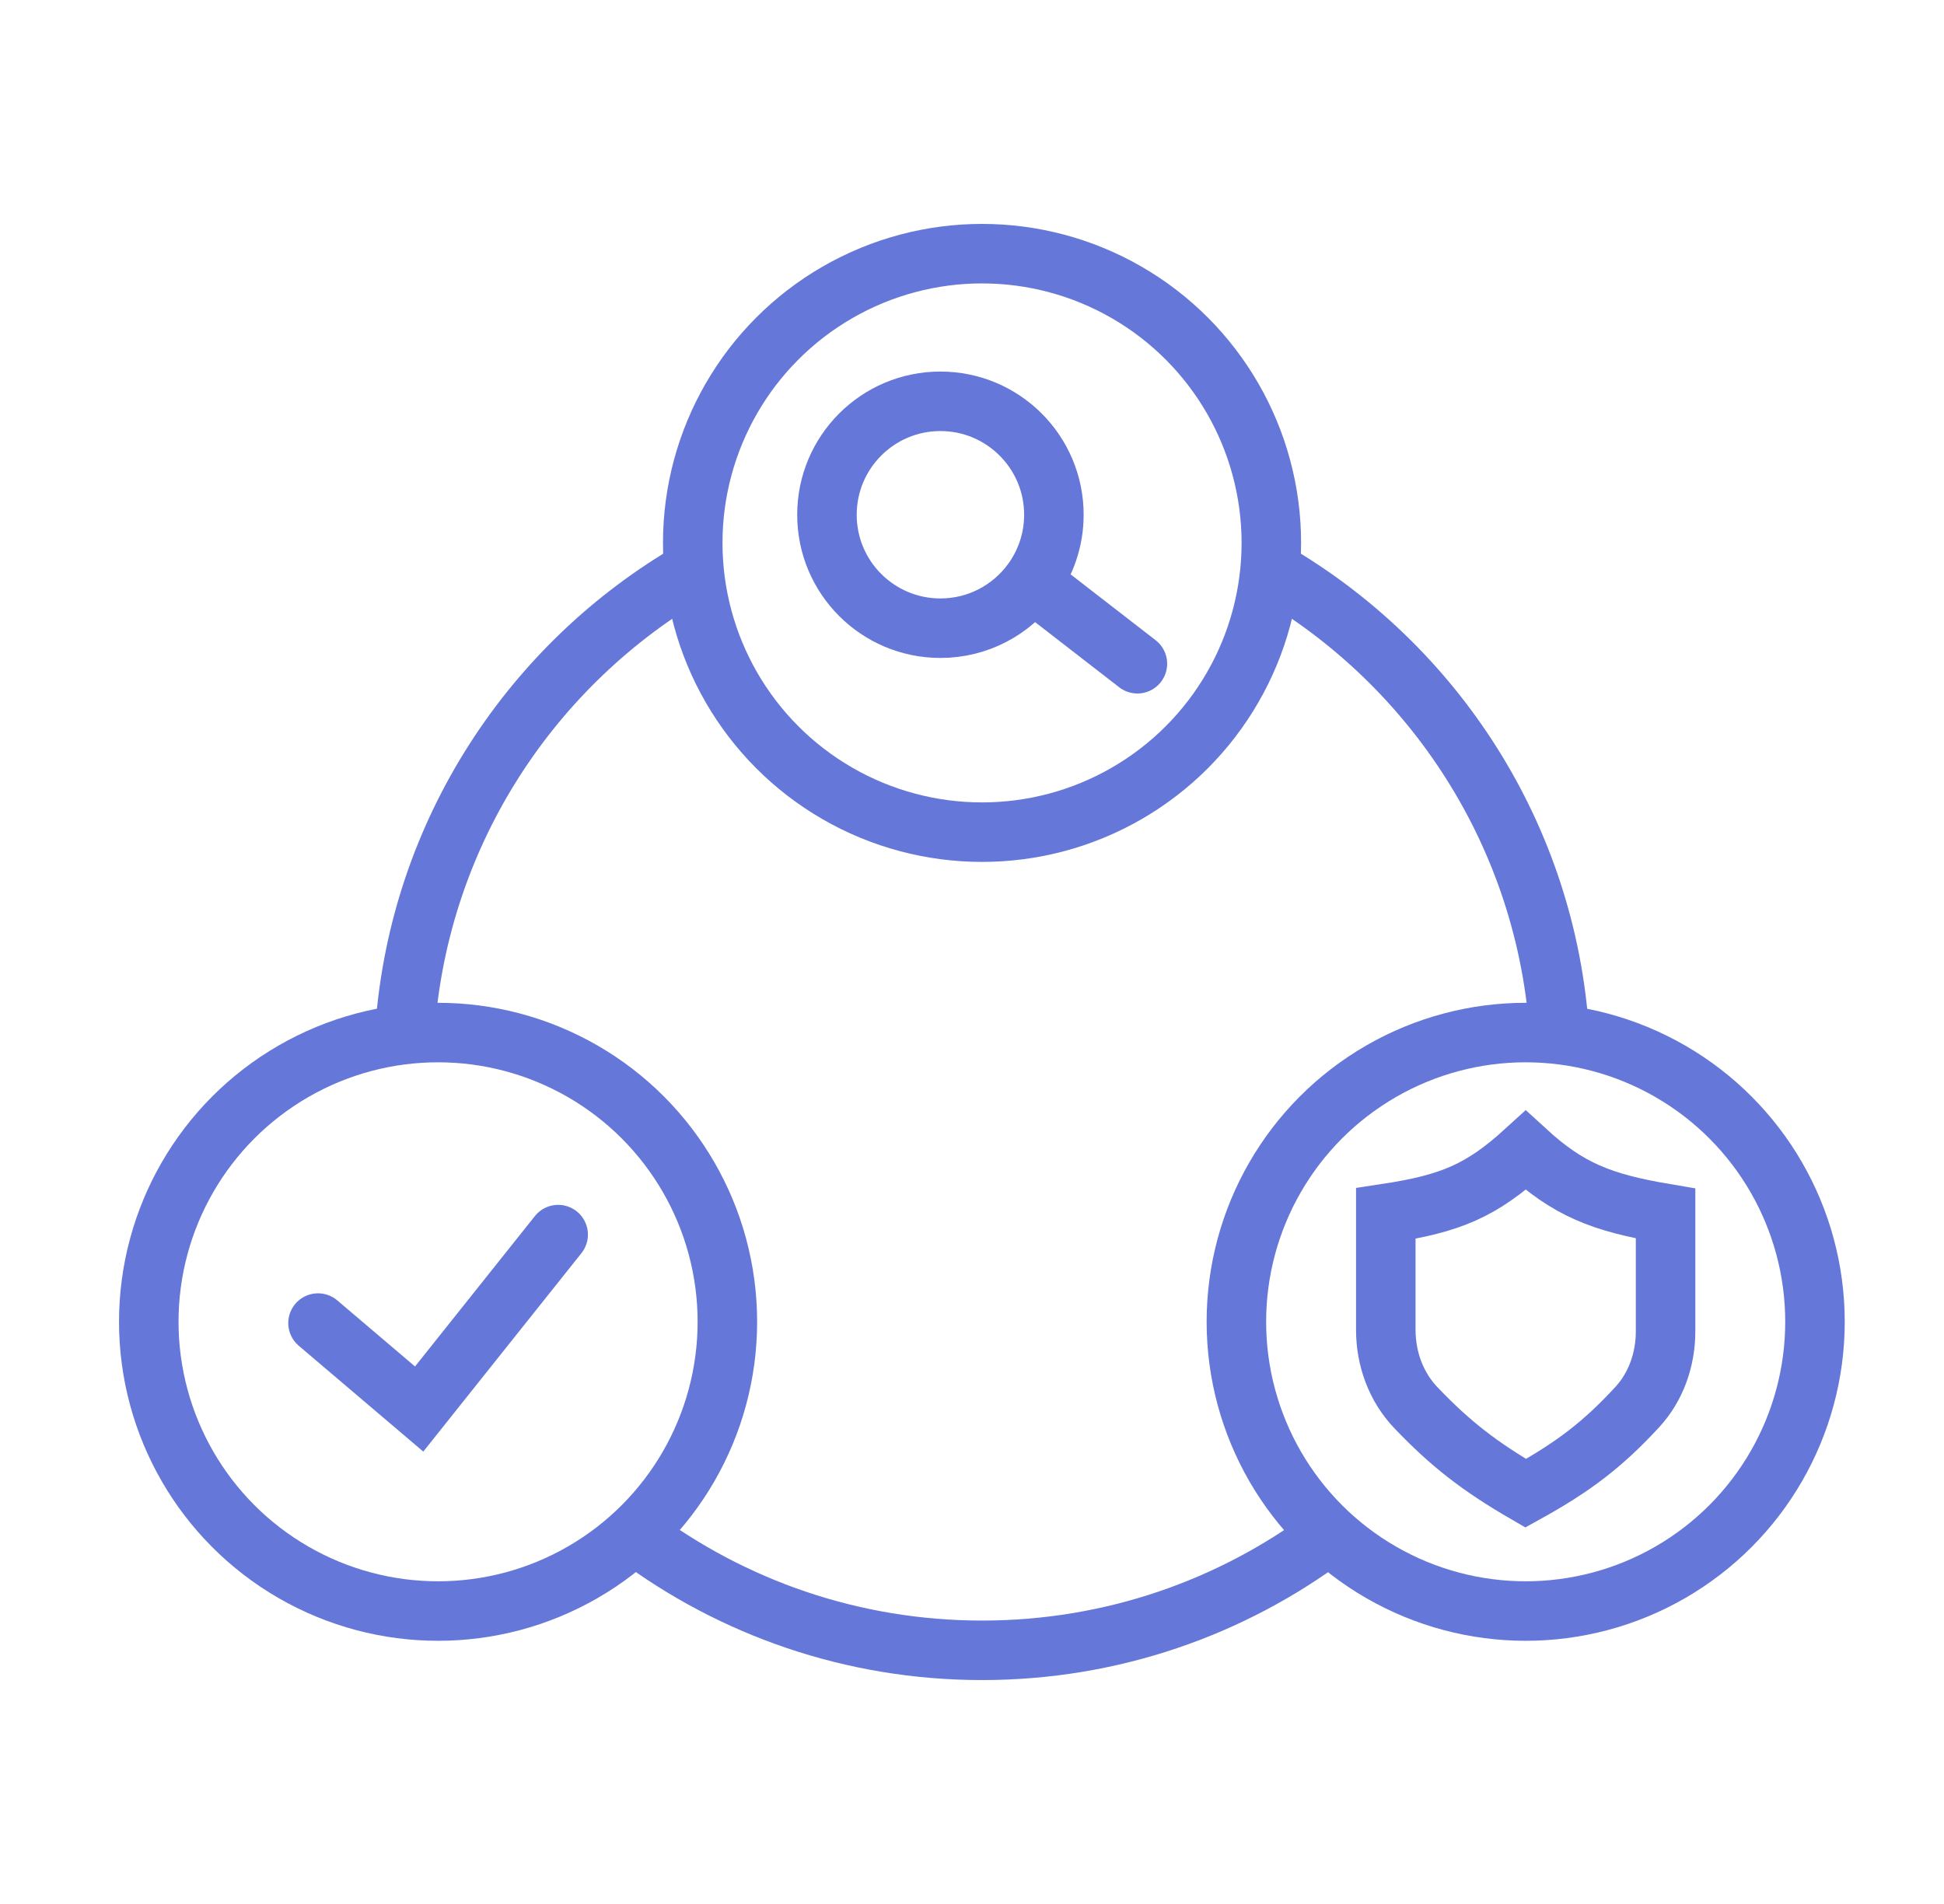
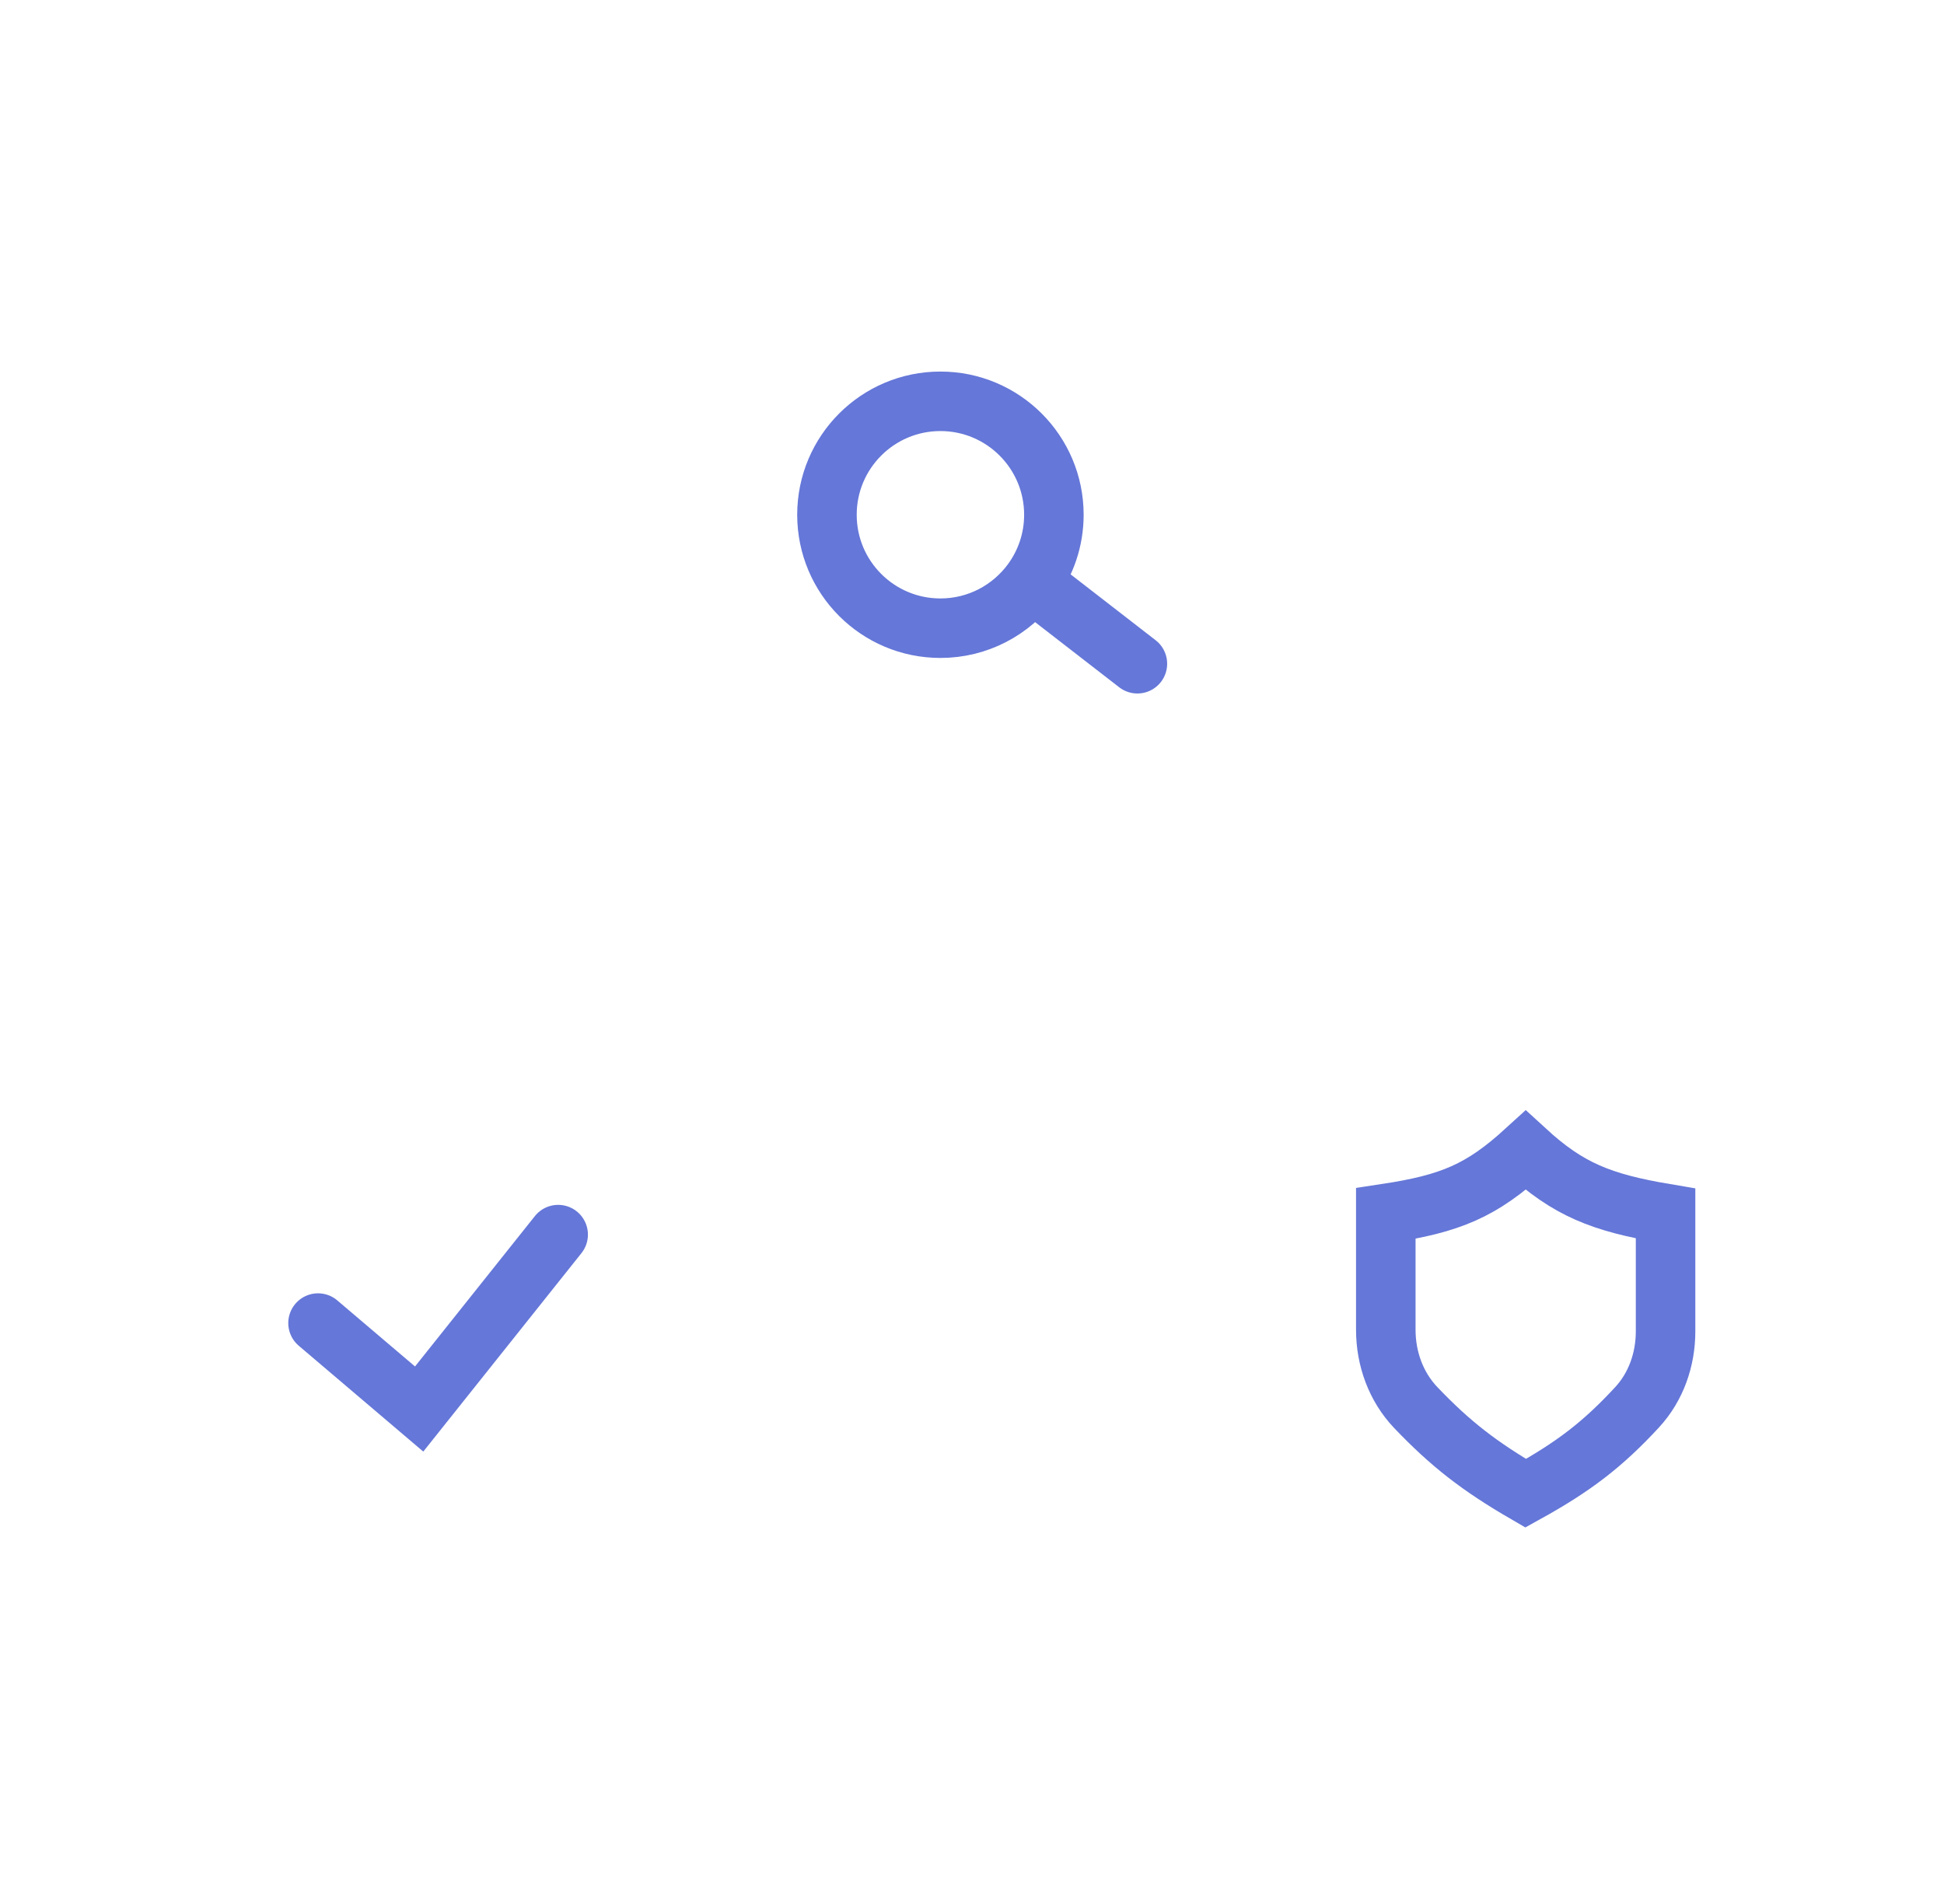
<svg xmlns="http://www.w3.org/2000/svg" width="49" height="48" viewBox="0 0 49 48" fill="none">
-   <path d="M39.309 26.101C38.997 21.08 36.143 16.747 32.02 14.373M33.468 38.717C31.037 40.531 28.02 41.605 24.754 41.605C21.473 41.605 18.445 40.522 16.008 38.694M17.487 14.373C13.416 16.717 10.583 20.971 10.211 25.911" stroke="#6577D8" stroke-width="1.5" />
-   <circle cx="24.753" cy="13.687" r="7.292" stroke="#6577D8" stroke-width="1.5" />
  <path d="M26.008 14.671C26.357 14.197 26.564 13.611 26.564 12.977C26.564 11.398 25.283 10.117 23.704 10.117C22.124 10.117 20.844 11.398 20.844 12.977C20.844 14.557 22.124 15.837 23.704 15.837C24.649 15.837 25.487 15.378 26.008 14.671ZM26.008 14.671L28.669 16.733" stroke="#6577D8" stroke-width="1.5" stroke-linecap="round" />
-   <circle cx="11.042" cy="33.323" r="7.292" stroke="#6577D8" stroke-width="1.5" />
  <path d="M8.016 33.355L10.565 35.522L14.069 31.125" stroke="#6577D8" stroke-width="1.5" stroke-linecap="round" />
-   <circle cx="38.456" cy="33.323" r="7.292" stroke="#6577D8" stroke-width="1.5" />
  <path d="M34.93 30.593C36.569 30.344 37.34 30.02 38.456 29.002C39.529 29.986 40.357 30.319 41.982 30.593V33.565C41.982 34.269 41.743 34.959 41.266 35.476C40.391 36.423 39.66 36.979 38.456 37.645C37.274 36.959 36.551 36.391 35.69 35.49C35.187 34.964 34.93 34.253 34.93 33.525V30.593Z" stroke="#6577D8" stroke-width="1.5" />
</svg>